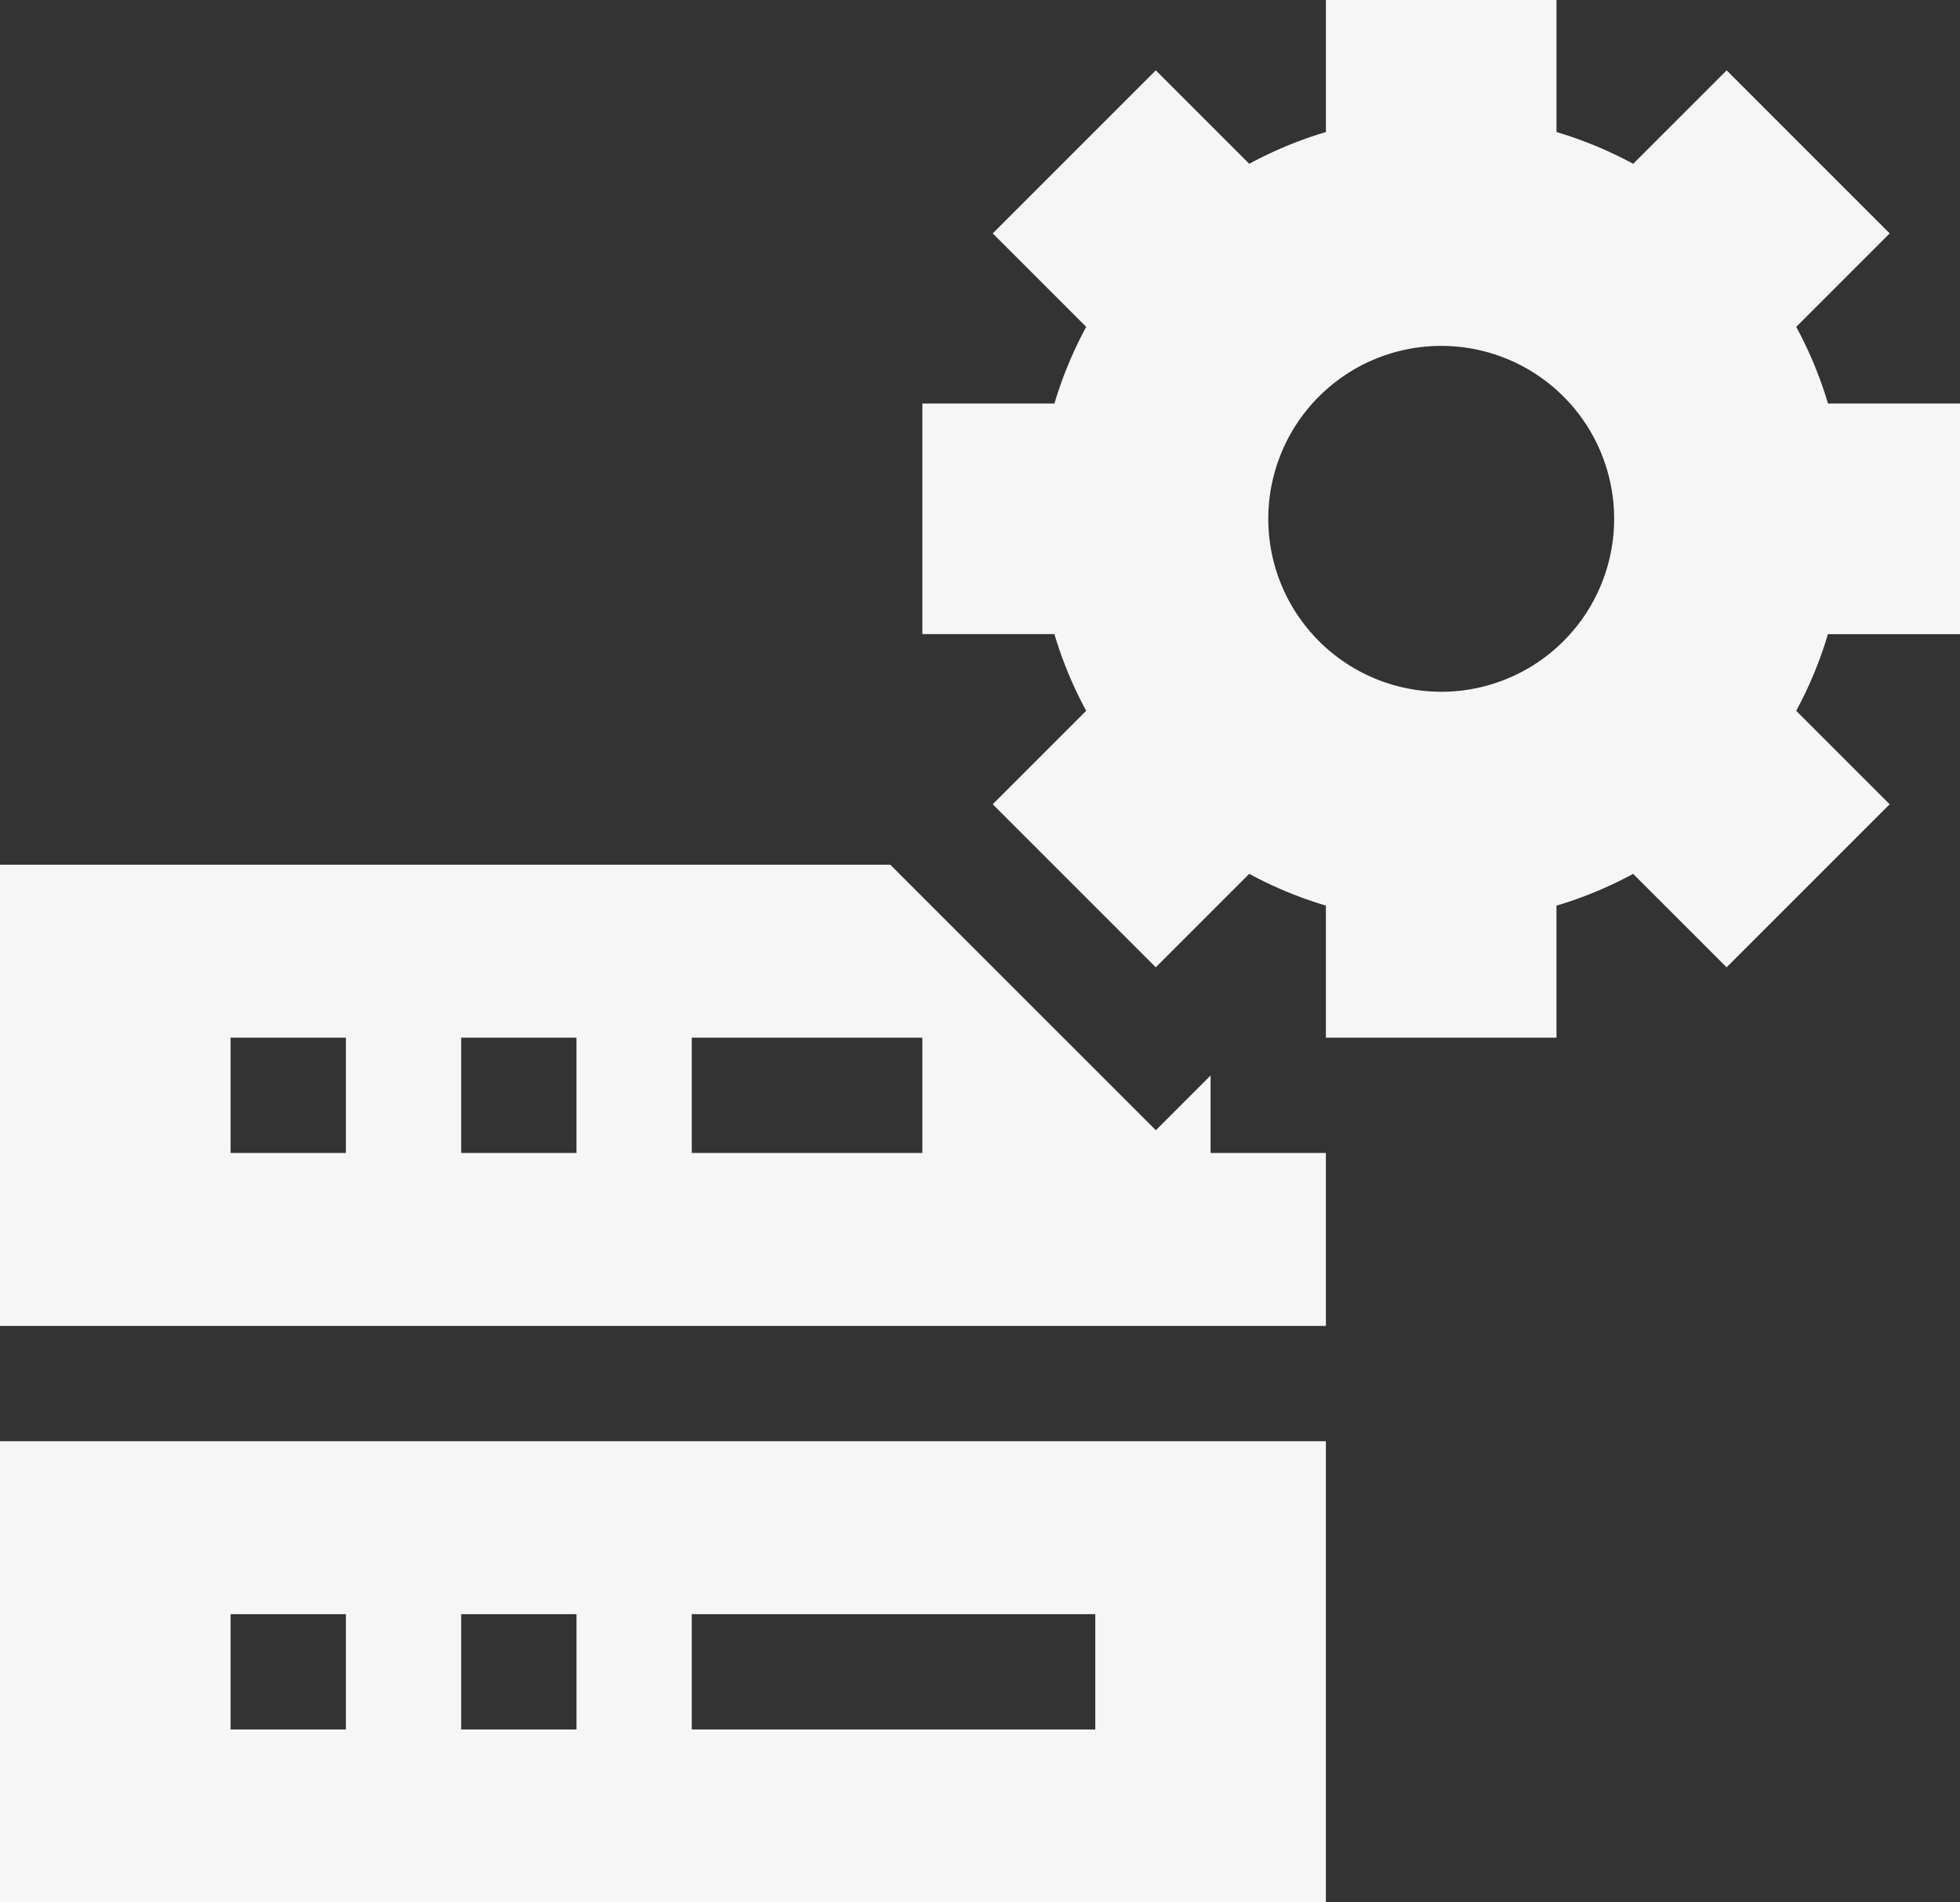
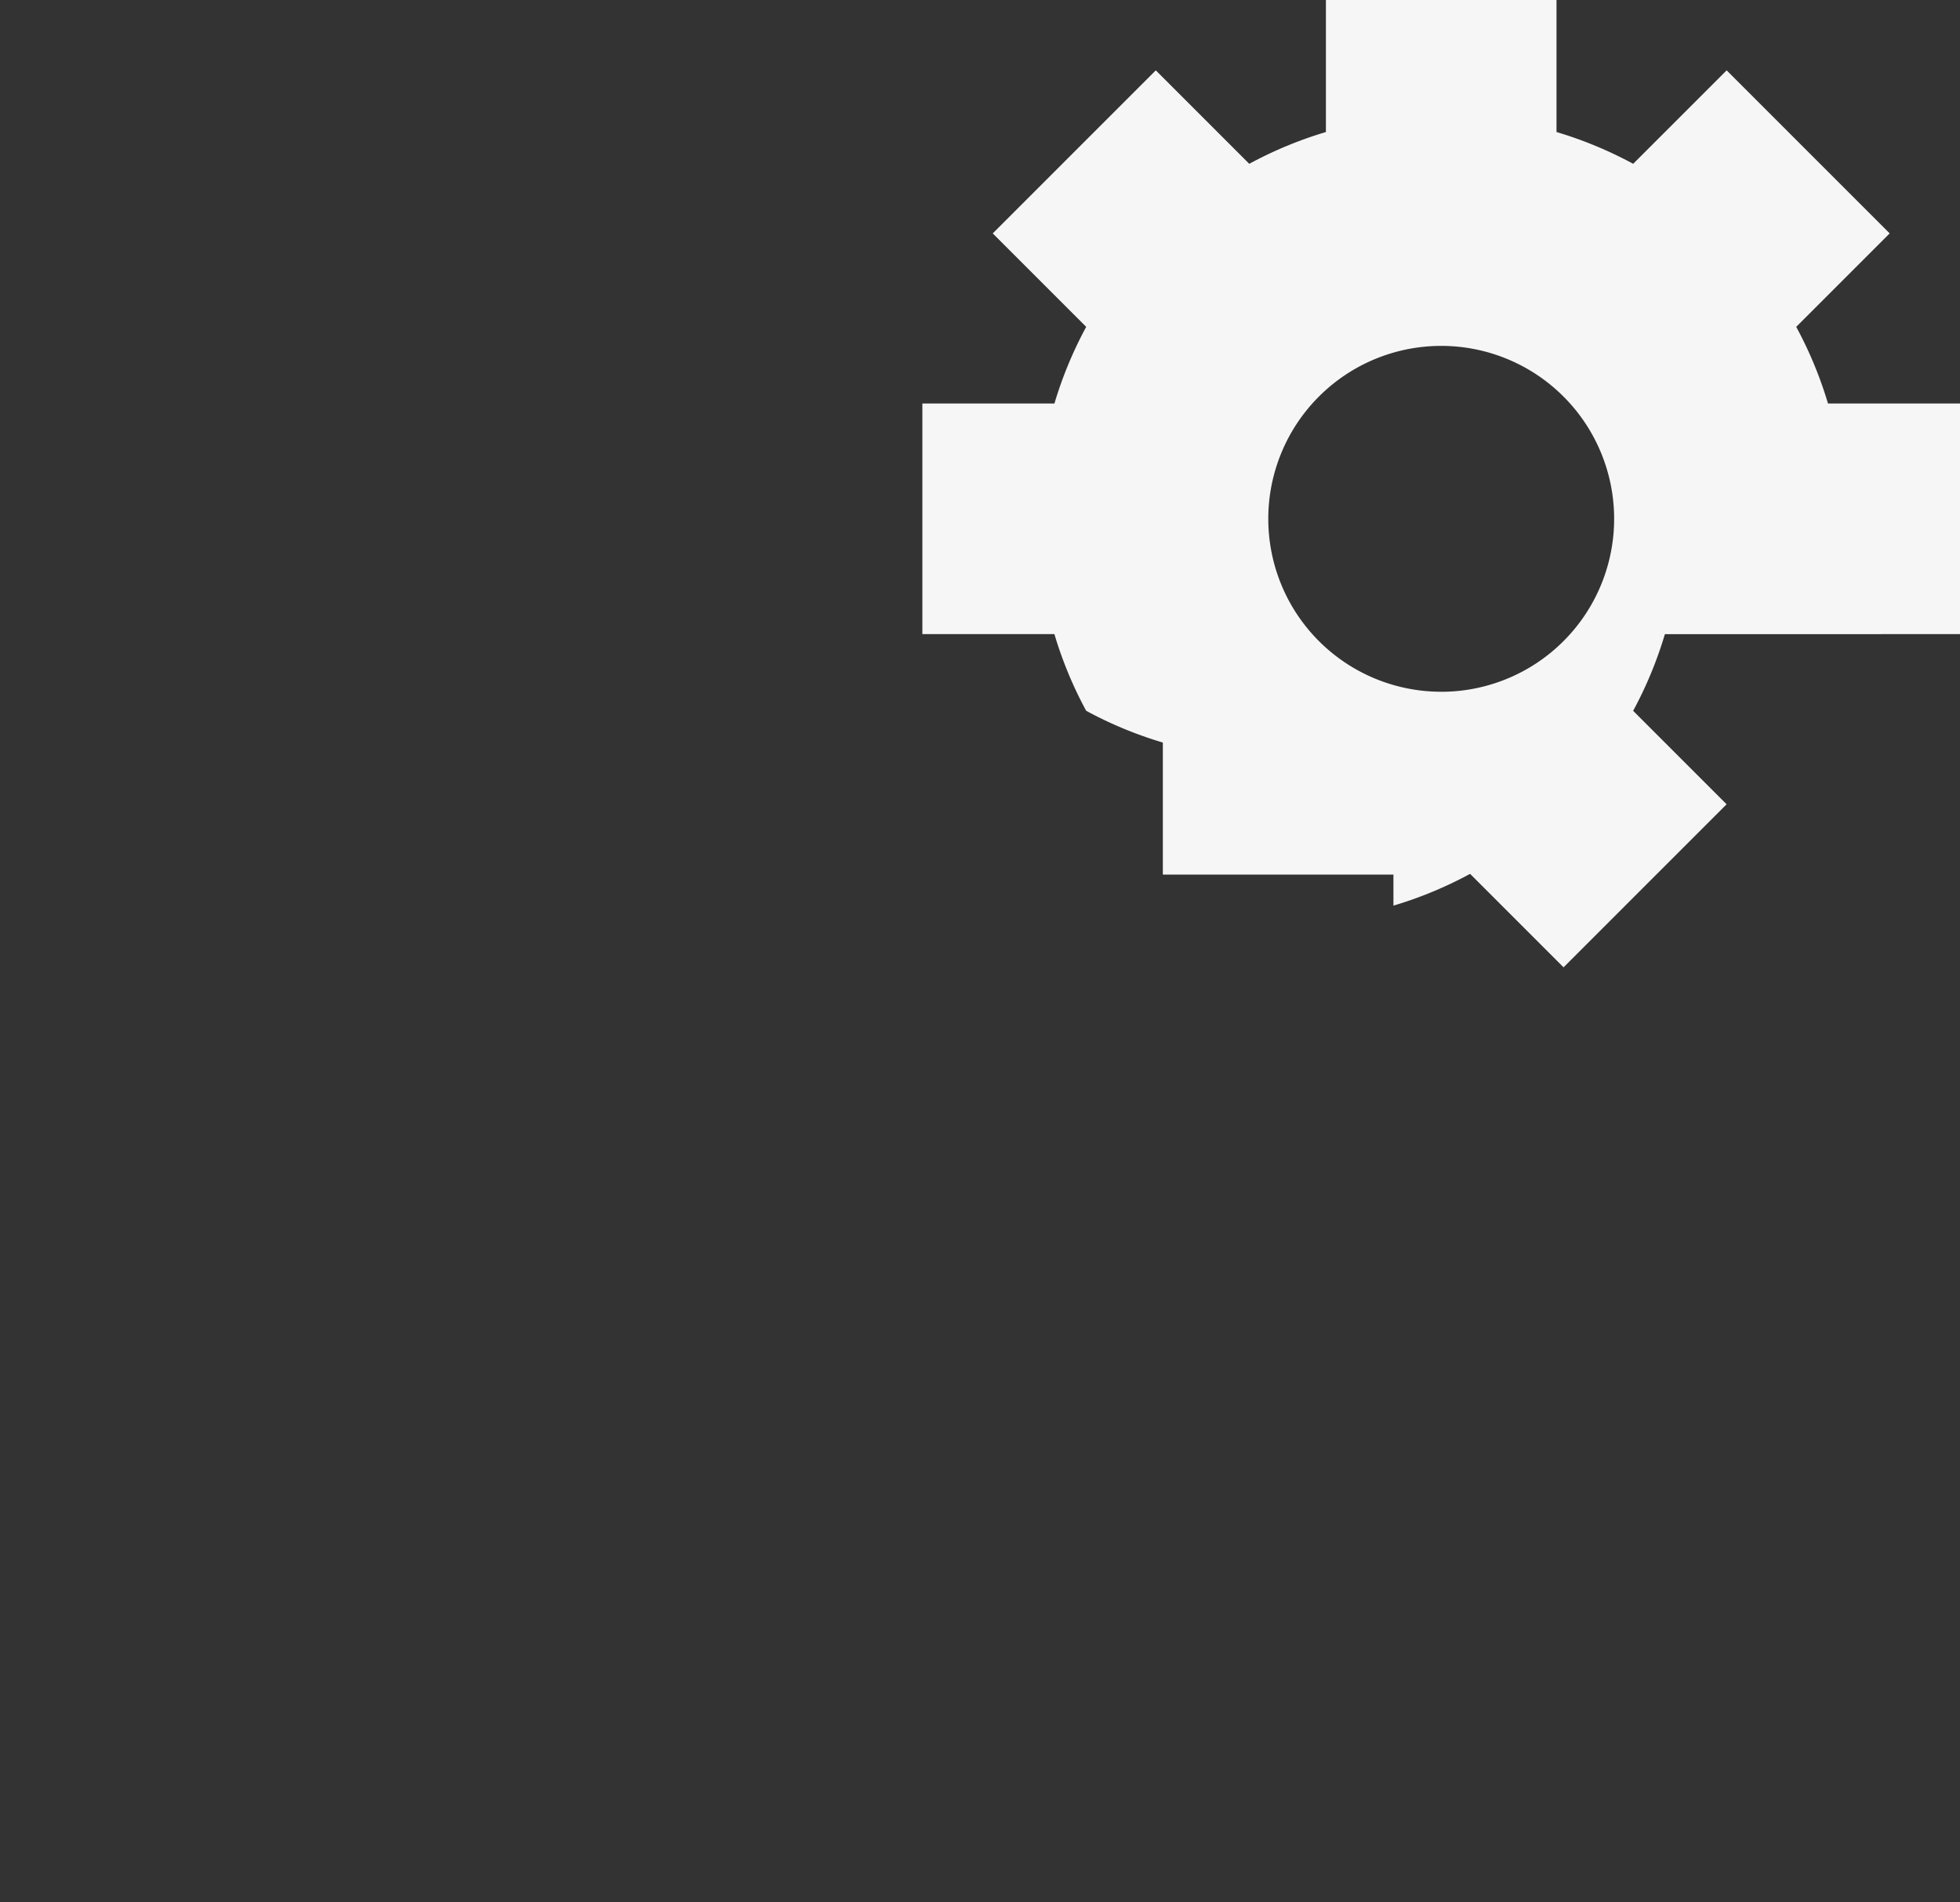
<svg xmlns="http://www.w3.org/2000/svg" width="69.206" height="67.171" viewBox="0 0 69.206 67.171">
  <rect x="0" y="0" width="69.206" height="67.171" fill="#333333" stroke="none" />
-   <path id="Path_96292" data-name="Path 96292" d="M42.745,240.642v-.7l-1.933,1.933L31.435,232.5H0v16.284H46.816v-6.106H42.745Zm-30.532,2.035H8.142v-4.071h4.071Zm8.142,0H16.284v-4.071h4.071Zm12.213,0H24.426v-4.071h8.142Z" transform="translate(0 -201.968)" fill="#f6f6f6" />
-   <path id="Path_96293" data-name="Path 96293" d="M276.639,29.89V21.748h-4.662a14.155,14.155,0,0,0-1.122-2.707l3.3-3.3-5.757-5.757-3.3,3.3a14.156,14.156,0,0,0-2.707-1.122V7.5h-8.142v4.662a14.155,14.155,0,0,0-2.707,1.122l-3.3-3.3-5.757,5.757,3.3,3.3a14.17,14.17,0,0,0-1.122,2.707H240V29.89h4.662a14.153,14.153,0,0,0,1.122,2.707l-3.3,3.3,5.757,5.757,3.3-3.3a14.155,14.155,0,0,0,2.707,1.122v4.662h8.142V39.477a14.165,14.165,0,0,0,2.707-1.122l3.3,3.3,5.757-5.757-3.3-3.3a14.162,14.162,0,0,0,1.121-2.707h4.662Zm-18.319,2.035a6.106,6.106,0,1,1,6.106-6.106A6.106,6.106,0,0,1,258.319,31.926Z" transform="translate(-207.432 -7.5)" fill="#f6f6f6" />
-   <path id="Path_96294" data-name="Path 96294" d="M0,398.784H46.816V382.5H0Zm24.426-10.177H38.674v4.071H24.426Zm-8.142,0h4.071v4.071H16.284Zm-8.142,0h4.071v4.071H8.142Z" transform="translate(0 -331.613)" fill="#f6f6f6" />
+   <path id="Path_96293" data-name="Path 96293" d="M276.639,29.89V21.748h-4.662a14.155,14.155,0,0,0-1.122-2.707l3.3-3.3-5.757-5.757-3.3,3.3a14.156,14.156,0,0,0-2.707-1.122V7.5h-8.142v4.662a14.155,14.155,0,0,0-2.707,1.122l-3.3-3.3-5.757,5.757,3.3,3.3a14.17,14.17,0,0,0-1.122,2.707H240V29.89h4.662a14.153,14.153,0,0,0,1.122,2.707a14.155,14.155,0,0,0,2.707,1.122v4.662h8.142V39.477a14.165,14.165,0,0,0,2.707-1.122l3.3,3.3,5.757-5.757-3.3-3.3a14.162,14.162,0,0,0,1.121-2.707h4.662Zm-18.319,2.035a6.106,6.106,0,1,1,6.106-6.106A6.106,6.106,0,0,1,258.319,31.926Z" transform="translate(-207.432 -7.5)" fill="#f6f6f6" />
</svg>